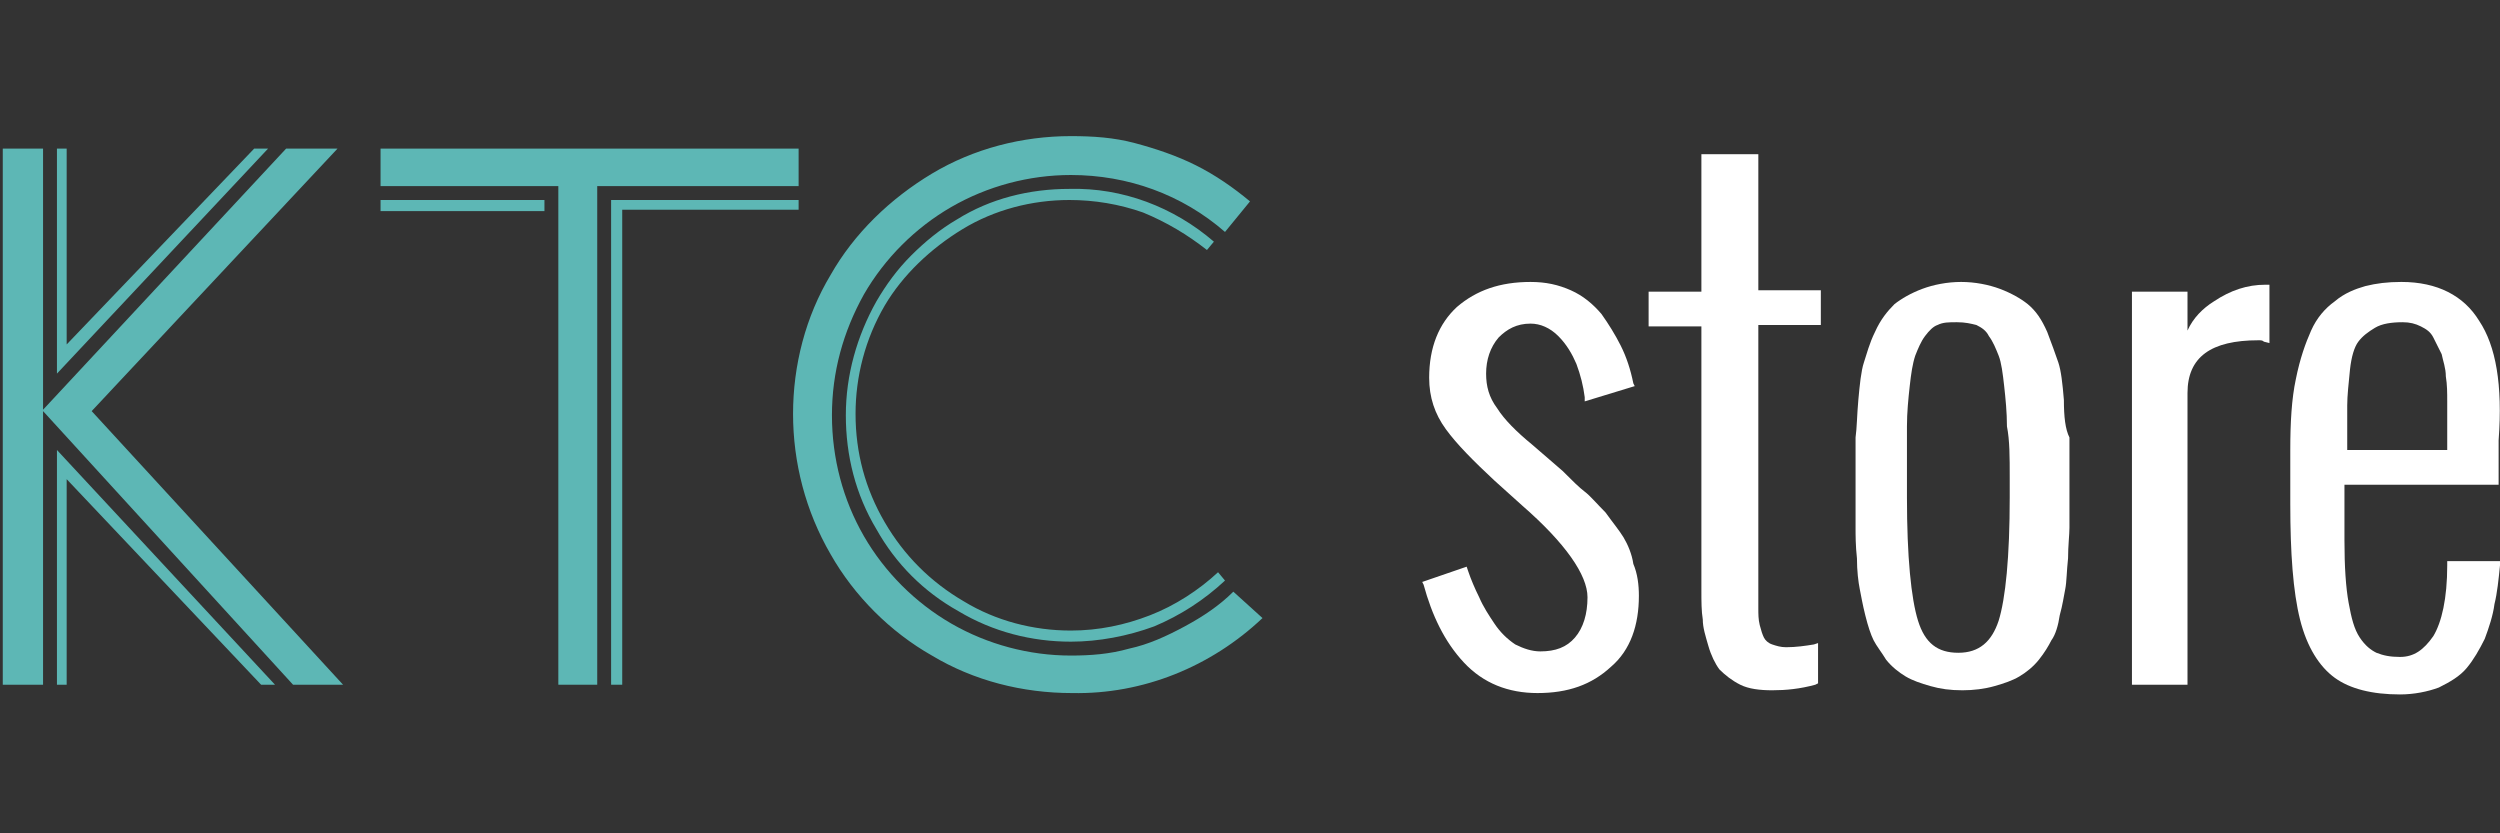
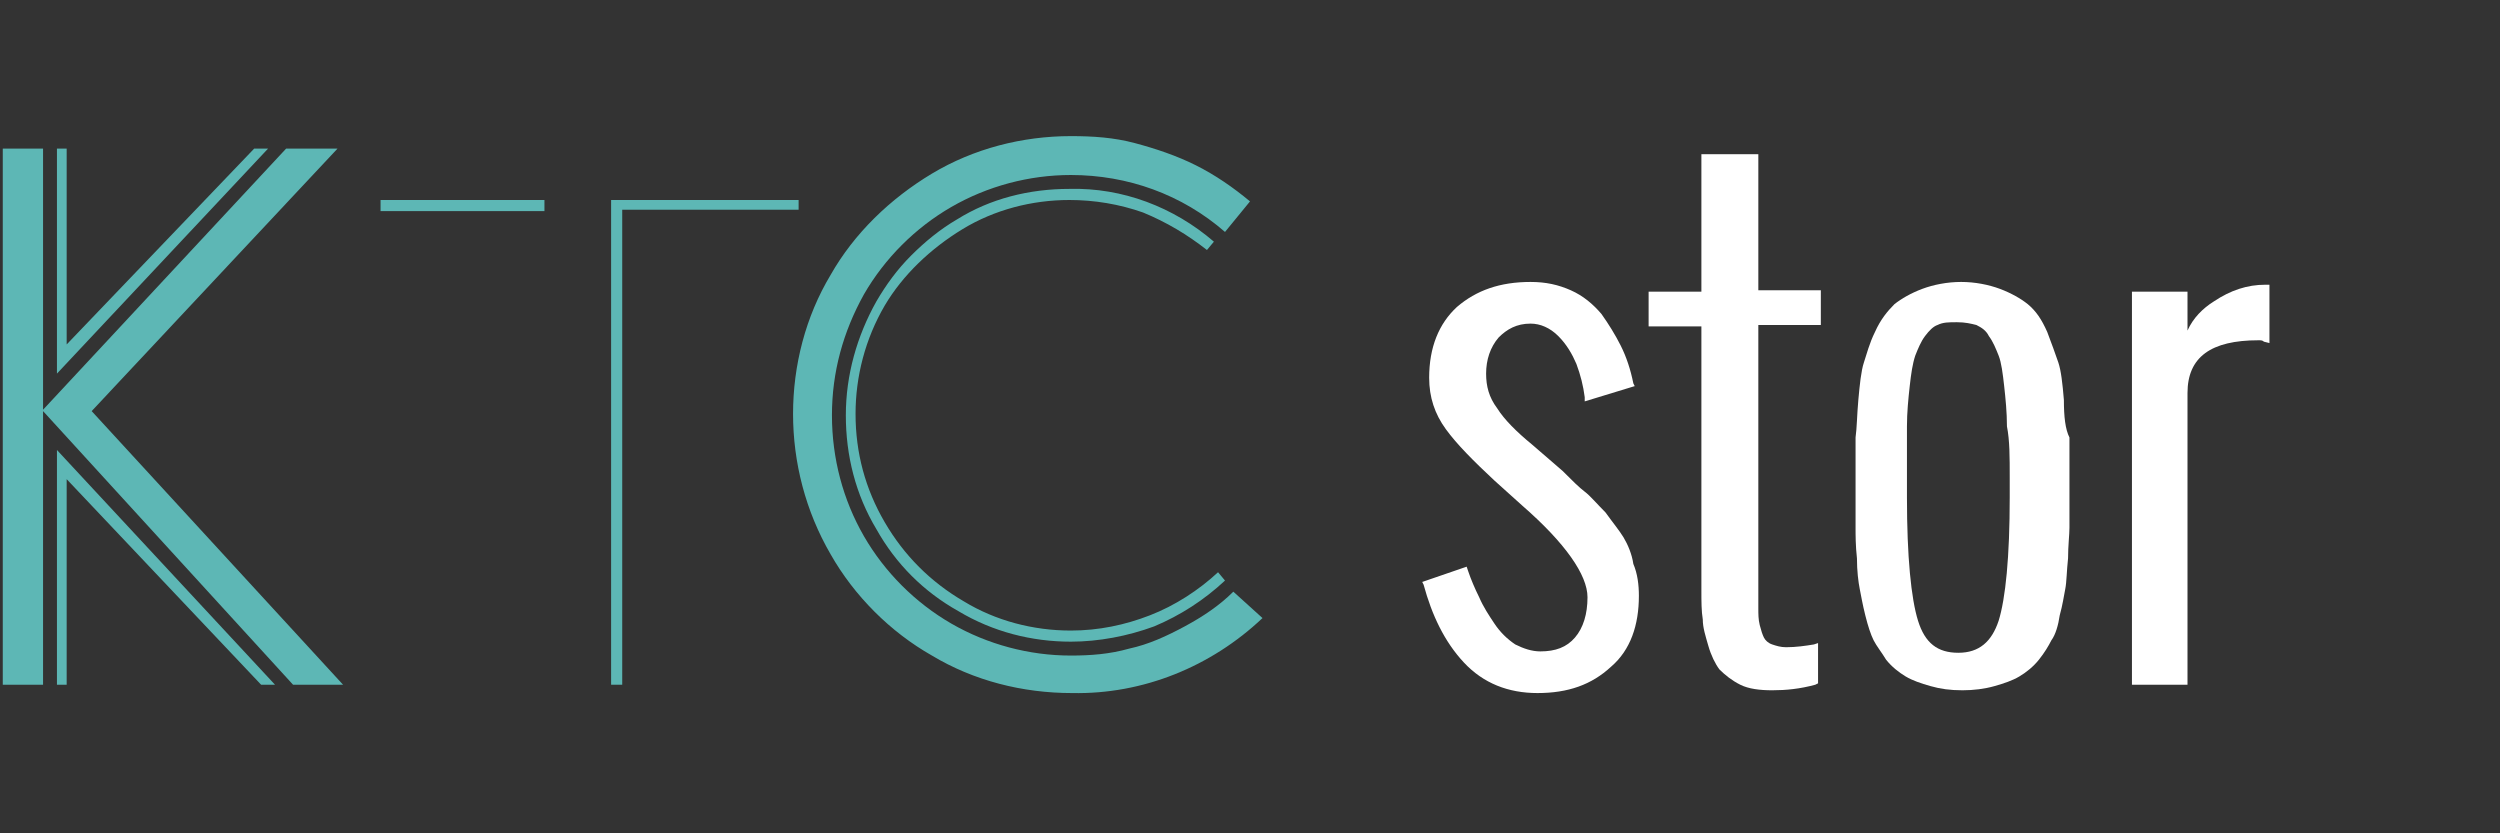
<svg xmlns="http://www.w3.org/2000/svg" version="1.1" id="レイヤー_1" x="0px" y="0px" viewBox="0 0 180 60" style="enable-background:new 0 0 180 60;" xml:space="preserve">
  <rect x="0" y="0" width="180" height="60" fill="#333333" stroke="none" />
  <style type="text/css">
	.st0{fill:#5DB7B5;}
	.st1{fill:#FFFFFF;}
</style>
  <g>
    <polygon class="st0" points="4.1,49.3 4.8,49.3 4.8,34.5 18.8,49.3 19.8,49.3 4.1,32.4  " />
    <rect x="27.4" y="14.4" class="st0" width="11.8" height="0.8" />
    <polygon class="st0" points="18.3,10.7 4.8,24.8 4.8,10.7 4.1,10.7 4.1,26.9 19.3,10.7  " />
    <polygon class="st0" points="24.3,10.7 20.6,10.7 3.1,29.5 3.1,10.7 0.2,10.7 0.2,49.3 3.1,49.3 3.1,29.6 21.1,49.3 24.7,49.3    6.6,29.6  " />
    <path class="st0" d="M69.3,16.5c2.3-1.4,5-2.1,7.7-2.1c1.8,0,3.6,0.3,5.3,0.9c1.7,0.7,3.2,1.6,4.6,2.7l0.5-0.6   c-2.9-2.5-6.6-3.9-10.4-3.8c-2.9,0-5.7,0.7-8.1,2.2c-1.2,0.7-2.3,1.6-3.3,2.6c-1,1-1.8,2.1-2.5,3.3c-1.4,2.5-2.2,5.3-2.2,8.2   c0,2.9,0.7,5.7,2.2,8.2c1.4,2.5,3.4,4.5,5.9,5.9c2.5,1.5,5.3,2.2,8.1,2.2c2,0,4.1-0.4,6-1.1c1.9-0.8,3.6-1.9,5.1-3.3l-0.5-0.6   c-1.4,1.3-3.1,2.4-4.9,3.1c-1.8,0.7-3.7,1.1-5.7,1.1c-2.7,0-5.4-0.7-7.7-2.1c-2.4-1.4-4.3-3.3-5.7-5.7c-1.4-2.4-2.1-5-2.1-7.8   c0-2.7,0.7-5.4,2.1-7.8C65,19.8,67,17.9,69.3,16.5z" />
-     <polygon class="st0" points="57.5,10.7 27.4,10.7 27.4,13.4 40.2,13.4 40.2,49.3 43,49.3 43,13.4 57.5,13.4  " />
    <path class="st0" d="M88.8,42.6c-1,1-2.2,1.8-3.5,2.5c-1.3,0.7-2.6,1.3-4,1.6c-1.4,0.4-2.8,0.5-4.2,0.5c-3,0-6-0.8-8.6-2.3   c-2.6-1.5-4.8-3.7-6.3-6.3c-1.5-2.6-2.3-5.6-2.3-8.7c0-3.1,0.8-6,2.3-8.7c1.5-2.6,3.7-4.8,6.3-6.3c2.6-1.5,5.6-2.3,8.6-2.3   c4.1,0,8,1.4,11.1,4.1l1.8-2.2c-1.2-1-2.5-1.9-3.9-2.6c-1.4-0.7-2.9-1.2-4.4-1.6c-1.5-0.4-3-0.5-4.6-0.5c-3.5,0-7,0.9-10,2.7   c-3,1.8-5.6,4.3-7.3,7.3c-1.8,3-2.7,6.5-2.7,10c0,3.5,0.9,7,2.7,10.1c1.7,3,4.3,5.6,7.3,7.3c3,1.8,6.5,2.7,10.1,2.7   c5.1,0.1,10-1.9,13.7-5.4L88.8,42.6z" />
    <polygon class="st0" points="57.5,14.4 44,14.4 44,49.3 44.8,49.3 44.8,15.1 57.5,15.1  " />
  </g>
  <g>
    <path class="st1" d="M116.9,38.7c-0.3-0.5-0.8-1.1-1.3-1.8c-0.6-0.6-1.1-1.2-1.5-1.5c-0.4-0.3-0.9-0.8-1.6-1.5l-2.2-1.9   c-1.1-0.9-2-1.8-2.5-2.6c-0.6-0.8-0.8-1.6-0.8-2.5c0-1,0.3-1.9,0.9-2.6c0.6-0.6,1.3-1,2.3-1c0.7,0,1.4,0.3,2,0.9   c0.6,0.6,1,1.3,1.3,2c0.3,0.8,0.5,1.6,0.6,2.4l0,0.3l3.6-1.1l-0.1-0.2c-0.2-1-0.5-1.9-0.9-2.7c-0.4-0.8-0.9-1.6-1.4-2.3   c-0.6-0.7-1.3-1.3-2.2-1.7c-0.9-0.4-1.8-0.6-2.9-0.6c-2.2,0-3.9,0.6-5.3,1.8c-1.3,1.2-2,2.9-2,5.1c0,1.4,0.4,2.6,1.2,3.7   c0.8,1.1,2,2.3,3.5,3.7l2,1.8c3.1,2.7,4.7,5,4.7,6.6c0,1.2-0.3,2.2-0.9,2.9c-0.6,0.7-1.4,1-2.5,1c-0.6,0-1.2-0.2-1.8-0.5   c-0.6-0.4-1.1-0.9-1.5-1.5c-0.4-0.6-0.8-1.2-1.1-1.9c-0.3-0.6-0.6-1.3-0.8-1.9l-0.1-0.3l-3.2,1.1l0.1,0.2c0.6,2.2,1.5,4.1,2.9,5.6   c1.4,1.5,3.2,2.2,5.3,2.2c2.2,0,3.9-0.6,5.3-1.9c1.4-1.2,2-3,2-5.1c0-0.8-0.1-1.6-0.4-2.3C117.5,39.9,117.2,39.2,116.9,38.7z" />
    <path class="st1" d="M126.5,11.1h-4v9.9h-3.8v2.5h3.8v19c0,0.8,0,1.5,0.1,2.1c0,0.6,0.2,1.2,0.4,1.9c0.2,0.7,0.5,1.3,0.8,1.7   c0.4,0.4,0.9,0.8,1.5,1.1c0.6,0.3,1.4,0.4,2.3,0.4c1,0,2-0.1,3.1-0.4l0.2-0.1v-2.9l-0.3,0.1c-0.6,0.1-1.3,0.2-2,0.2   c-0.4,0-0.7-0.1-1-0.2c-0.3-0.1-0.5-0.3-0.6-0.5c-0.1-0.2-0.2-0.5-0.3-0.9c-0.1-0.4-0.1-0.8-0.1-1.2c0-0.4,0-0.9,0-1.6V23.4h4.5   v-2.5h-4.5V11.1z" />
    <path class="st1" d="M148.6,28.8c-0.1-1.2-0.2-2.1-0.4-2.7c-0.2-0.6-0.5-1.4-0.8-2.2c-0.4-0.9-0.8-1.5-1.4-2   c-0.5-0.4-1.2-0.8-2-1.1c-0.8-0.3-1.8-0.5-2.8-0.5c-1,0-2,0.2-2.8,0.5c-0.8,0.3-1.5,0.7-2,1.1c-0.5,0.5-1,1.1-1.4,2   c-0.4,0.8-0.6,1.6-0.8,2.2c-0.2,0.6-0.3,1.6-0.4,2.7c-0.1,1.1-0.1,2-0.2,2.7c0,0.7,0,1.6,0,2.8v1.4c0,1,0,1.8,0,2.3   c0,0.5,0,1.3,0.1,2.2c0,0.9,0.1,1.7,0.2,2.2c0.1,0.5,0.2,1.1,0.4,1.9c0.2,0.8,0.4,1.4,0.6,1.8c0.2,0.4,0.6,0.9,0.9,1.4   c0.4,0.5,0.9,0.9,1.4,1.2c0.5,0.3,1.1,0.5,1.8,0.7c0.7,0.2,1.4,0.3,2.3,0.3c0.8,0,1.6-0.1,2.3-0.3c0.7-0.2,1.3-0.4,1.8-0.7   c0.5-0.3,1-0.7,1.4-1.2c0.4-0.5,0.7-1,0.9-1.4c0.3-0.4,0.5-1.1,0.6-1.8c0.2-0.7,0.3-1.4,0.4-1.9c0.1-0.5,0.1-1.3,0.2-2.2   c0-0.9,0.1-1.7,0.1-2.2c0-0.5,0-1.3,0-2.3v-1.4c0-1.2,0-2.2,0-2.8C148.7,30.9,148.6,30,148.6,28.8z M144.7,34.4v1.4   c0,4.3-0.3,7.3-0.8,8.9c-0.5,1.5-1.4,2.3-2.9,2.3s-2.4-0.7-2.9-2.3c-0.5-1.6-0.8-4.6-0.8-8.9v-1.4c0-1.5,0-2.7,0-3.7   c0-1,0.1-2,0.2-2.9c0.1-0.9,0.2-1.6,0.4-2.2c0.2-0.5,0.4-1,0.7-1.4c0.3-0.4,0.6-0.7,0.9-0.8c0.4-0.2,0.8-0.2,1.4-0.2s1,0.1,1.4,0.2   c0.4,0.2,0.7,0.4,0.9,0.8c0.3,0.4,0.5,0.9,0.7,1.4c0.2,0.5,0.3,1.3,0.4,2.2c0.1,0.9,0.2,1.9,0.2,2.9   C144.7,31.7,144.7,32.9,144.7,34.4z" />
    <path class="st1" d="M159.4,21.7c-0.8,0.5-1.5,1.2-1.9,2.1v-2.8h-4v28.3h4v-21c0-2.6,1.7-3.8,5.1-3.8c0.2,0,0.3,0,0.4,0.1l0.4,0.1   v-4.2l-0.3,0C161.8,20.5,160.6,20.9,159.4,21.7z" />
-     <path class="st1" d="M178.5,23.1c-1.1-1.8-3-2.8-5.6-2.8c-1,0-1.8,0.1-2.6,0.3c-0.7,0.2-1.5,0.5-2.2,1.1c-0.7,0.5-1.3,1.2-1.7,2.1   c-0.4,0.9-0.8,2-1.1,3.5c-0.3,1.4-0.4,3.1-0.4,5.1v3.9c0,3.5,0.2,6.3,0.7,8.3c0.5,2,1.4,3.4,2.5,4.2c1.1,0.8,2.7,1.2,4.7,1.2   c1,0,2-0.2,2.8-0.5c0.8-0.4,1.5-0.8,2-1.4c0.5-0.6,0.9-1.3,1.3-2.1c0.3-0.8,0.6-1.7,0.7-2.5c0.2-0.8,0.3-1.8,0.4-2.8l0-0.3h-3.8   l0,0.3c0,2.4-0.4,4.1-1,5.1c-0.7,1-1.4,1.5-2.4,1.5c-0.7,0-1.2-0.1-1.7-0.3c-0.4-0.2-0.8-0.5-1.2-1.1c-0.4-0.6-0.6-1.4-0.8-2.5   c-0.2-1.1-0.3-2.6-0.3-4.5v-4h11.1l0-0.3c0-0.7,0-1.7,0-2.9C180.2,27.7,179.7,24.9,178.5,23.1z M175.2,24.3   c0.2,0.4,0.4,0.8,0.6,1.2c0.1,0.5,0.3,1,0.3,1.6c0.1,0.6,0.1,1.2,0.1,1.8c0,0.6,0,1.3,0,1.9c0,0.5,0,1.1,0,1.6h-7.2   c0-1.5,0-2.5,0-3.2c0-0.7,0.1-1.6,0.2-2.6c0.1-0.9,0.3-1.6,0.6-2c0.3-0.4,0.7-0.7,1.2-1c0.5-0.3,1.2-0.4,2-0.4   c0.5,0,0.9,0.1,1.3,0.3C174.7,23.7,175,23.9,175.2,24.3z" />
  </g>
</svg>